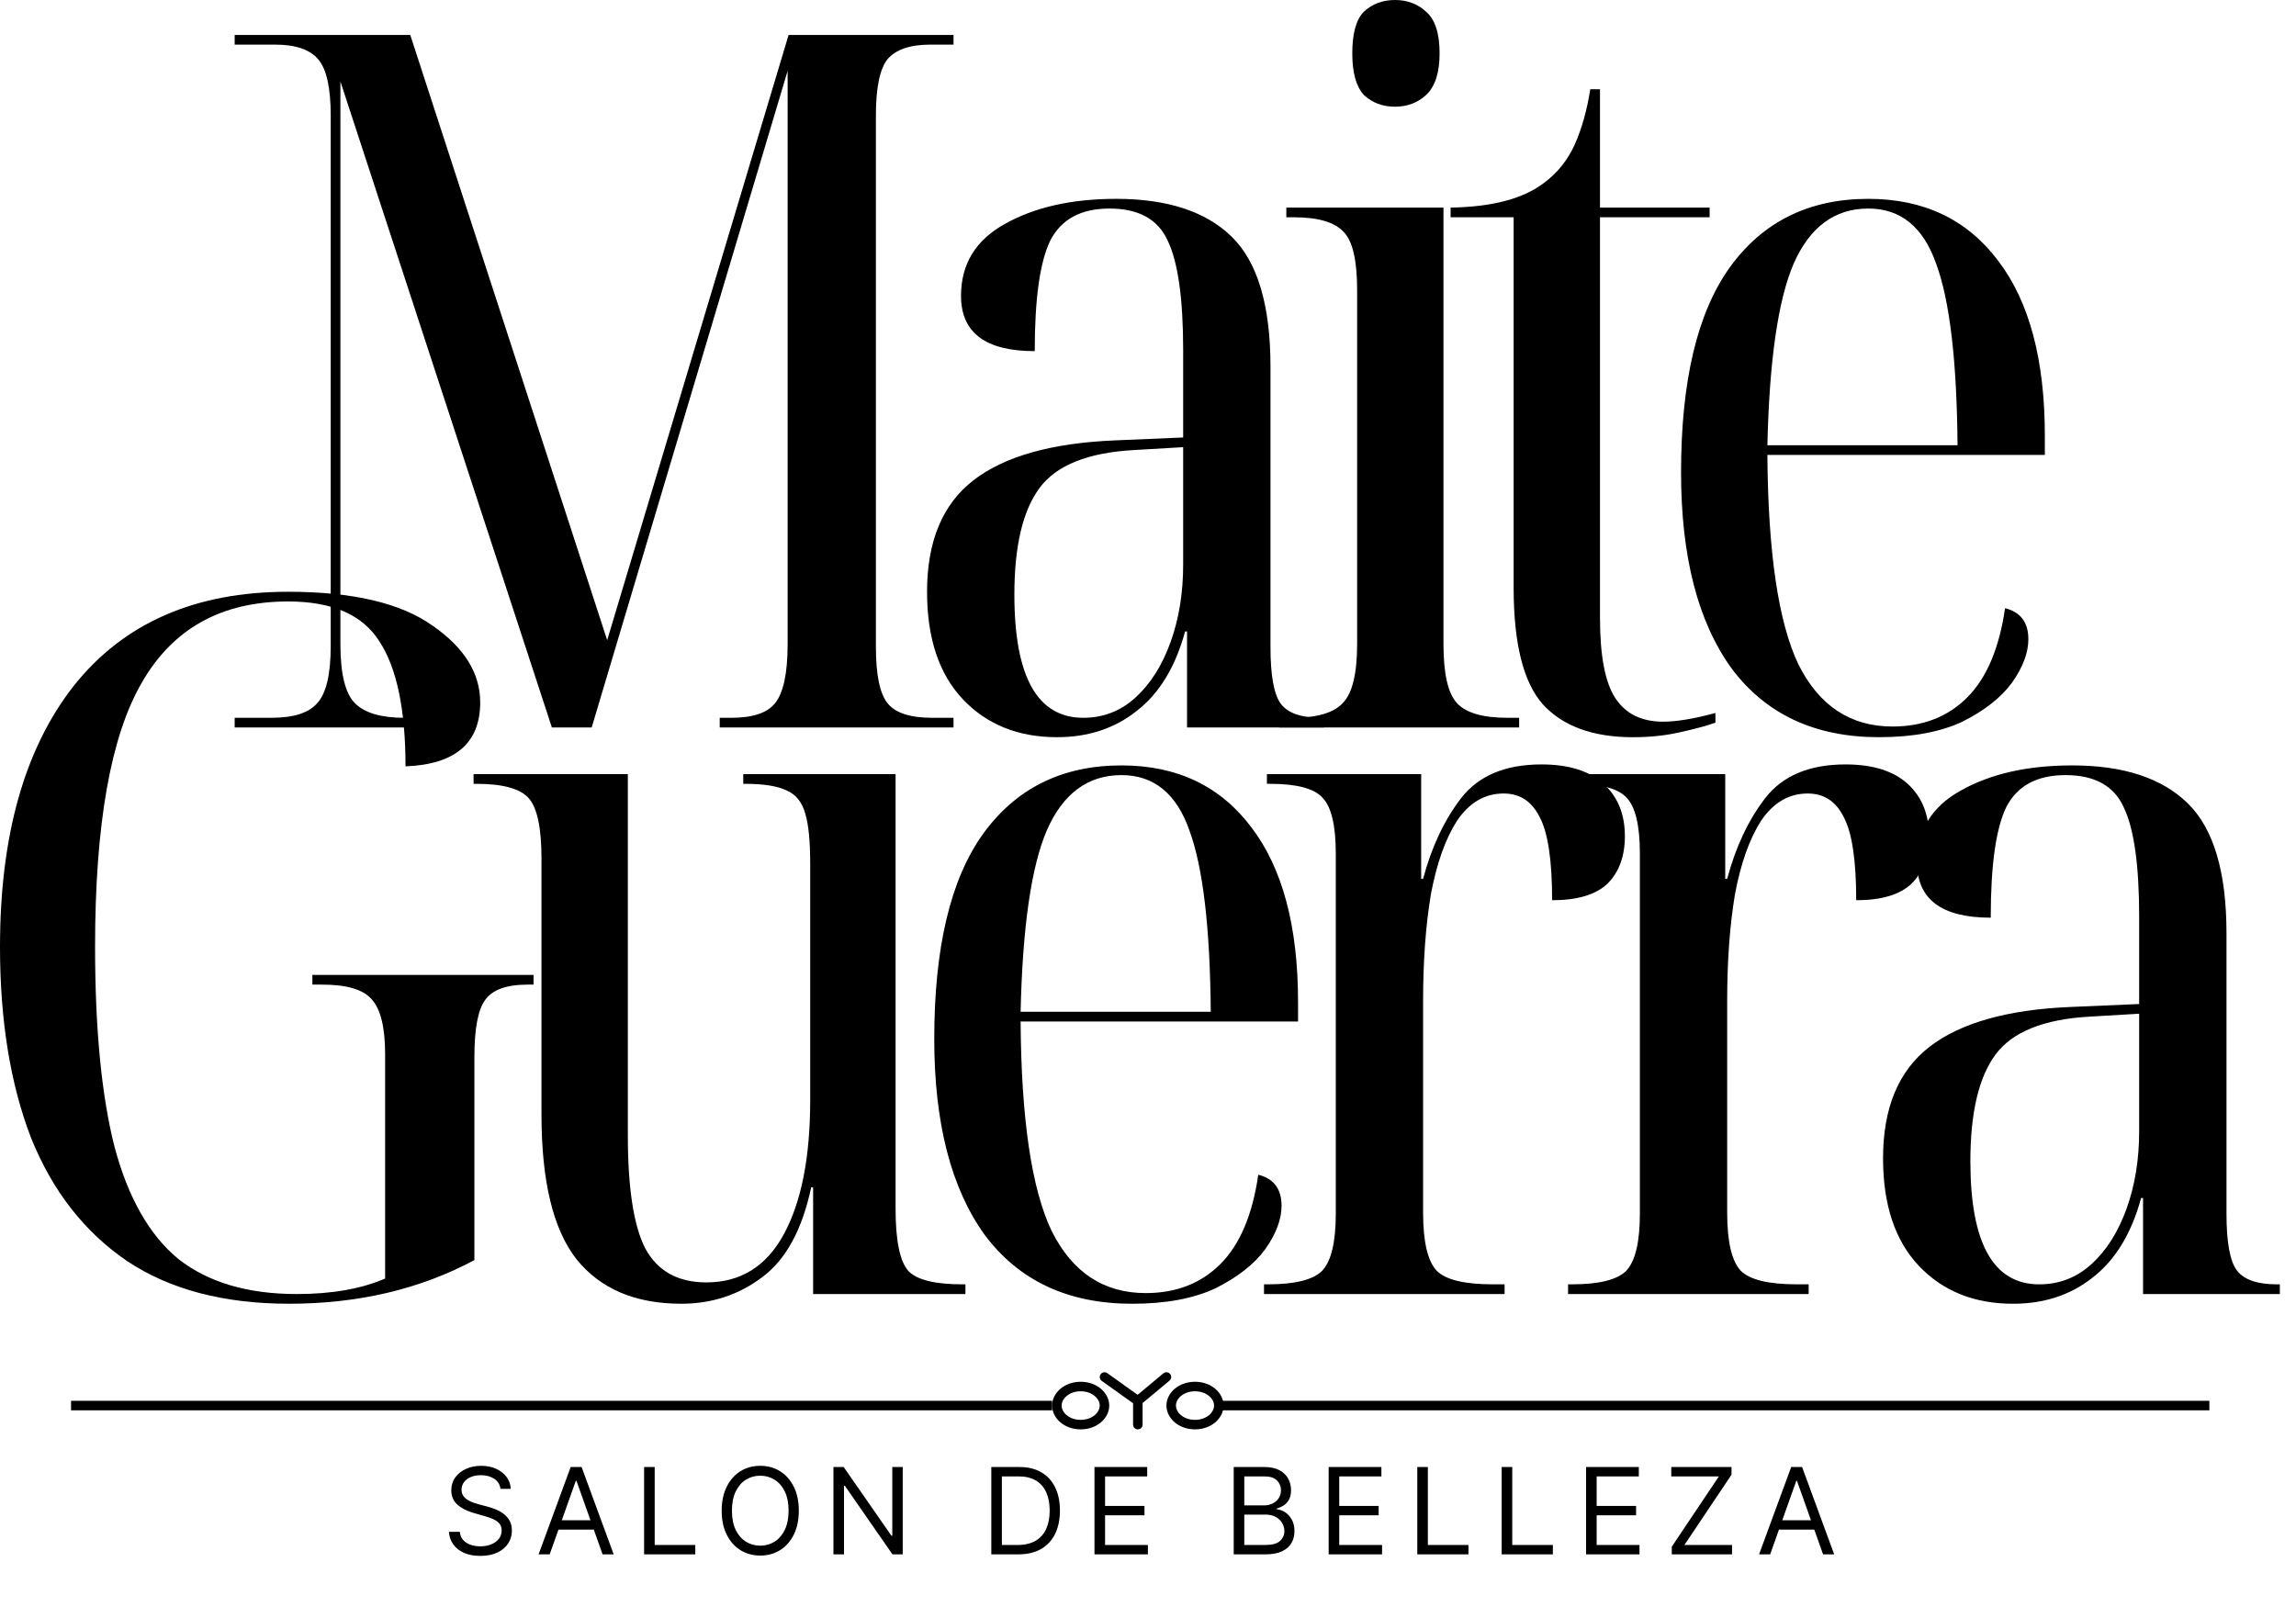
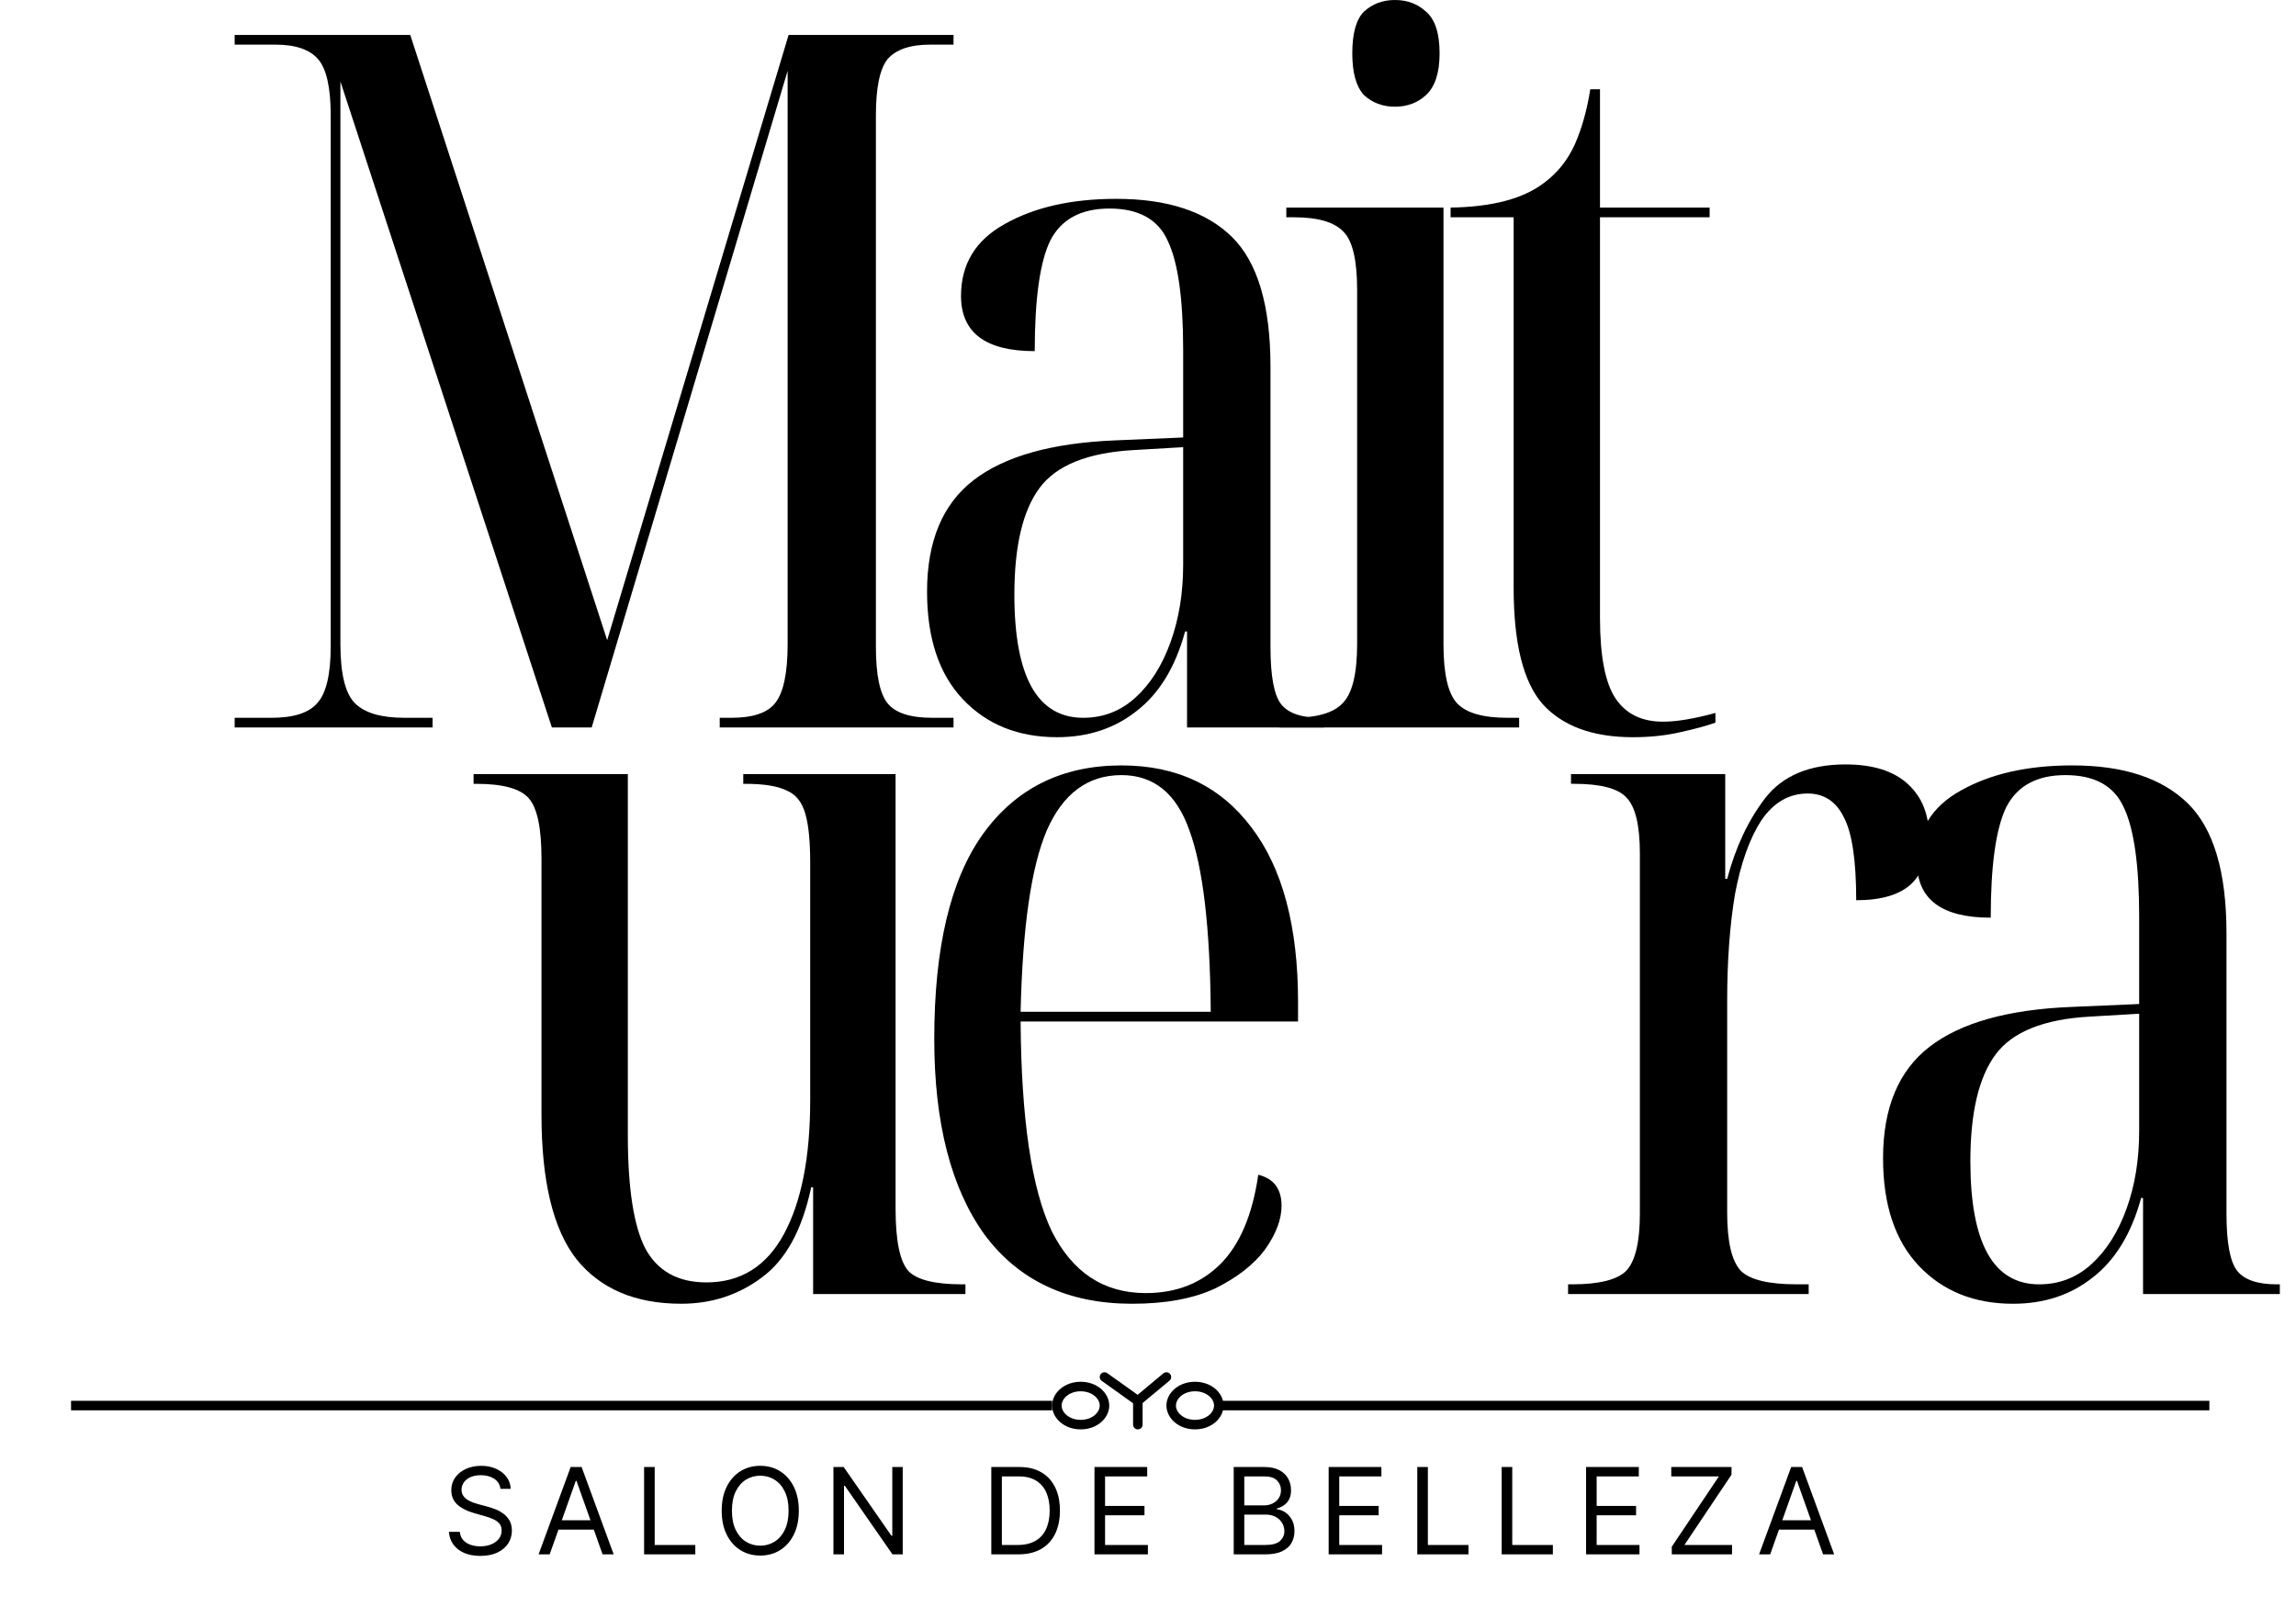
<svg xmlns="http://www.w3.org/2000/svg" width="130" height="91" viewBox="0 0 130 91" fill="none">
  <path d="M28.336 84.309C28.307 84.064 28.189 83.874 27.983 83.739C27.777 83.604 27.524 83.536 27.225 83.536C27.006 83.536 26.814 83.572 26.65 83.643C26.487 83.713 26.36 83.811 26.268 83.935C26.178 84.059 26.133 84.2 26.133 84.358C26.133 84.49 26.164 84.603 26.227 84.698C26.291 84.792 26.373 84.87 26.473 84.933C26.573 84.994 26.678 85.044 26.787 85.085C26.897 85.123 26.997 85.155 27.089 85.179L27.592 85.314C27.721 85.348 27.864 85.395 28.022 85.454C28.181 85.514 28.333 85.595 28.478 85.698C28.625 85.8 28.746 85.93 28.841 86.09C28.936 86.249 28.983 86.445 28.983 86.677C28.983 86.944 28.913 87.185 28.773 87.401C28.634 87.617 28.431 87.788 28.164 87.916C27.898 88.043 27.576 88.106 27.196 88.106C26.841 88.106 26.535 88.049 26.275 87.935C26.018 87.821 25.815 87.661 25.666 87.457C25.52 87.252 25.437 87.015 25.418 86.744H26.036C26.052 86.931 26.115 87.085 26.224 87.208C26.336 87.329 26.476 87.419 26.645 87.478C26.816 87.536 26.999 87.565 27.196 87.565C27.424 87.565 27.63 87.528 27.811 87.454C27.994 87.379 28.138 87.274 28.244 87.14C28.35 87.005 28.403 86.847 28.403 86.667C28.403 86.503 28.358 86.369 28.266 86.266C28.174 86.163 28.053 86.079 27.903 86.015C27.754 85.95 27.592 85.894 27.418 85.846L26.809 85.672C26.423 85.561 26.117 85.402 25.891 85.196C25.666 84.99 25.553 84.72 25.553 84.386C25.553 84.11 25.628 83.868 25.778 83.662C25.929 83.454 26.132 83.293 26.386 83.179C26.642 83.063 26.928 83.005 27.244 83.005C27.563 83.005 27.846 83.062 28.094 83.176C28.342 83.289 28.539 83.444 28.684 83.64C28.83 83.837 28.907 84.06 28.916 84.309H28.336ZM31.123 88.019H30.495L32.312 83.073H32.93L34.747 88.019H34.118L32.64 83.855H32.602L31.123 88.019ZM31.355 86.087H33.887V86.618H31.355V86.087ZM36.469 88.019V83.073H37.069V87.488H39.368V88.019H36.469ZM45.229 85.546C45.229 86.068 45.135 86.519 44.947 86.899C44.758 87.279 44.5 87.572 44.171 87.778C43.843 87.984 43.468 88.087 43.046 88.087C42.624 88.087 42.249 87.984 41.92 87.778C41.592 87.572 41.333 87.279 41.145 86.899C40.956 86.519 40.862 86.068 40.862 85.546C40.862 85.024 40.956 84.573 41.145 84.193C41.333 83.813 41.592 83.52 41.92 83.314C42.249 83.108 42.624 83.005 43.046 83.005C43.468 83.005 43.843 83.108 44.171 83.314C44.5 83.52 44.758 83.813 44.947 84.193C45.135 84.573 45.229 85.024 45.229 85.546ZM44.65 85.546C44.65 85.118 44.578 84.756 44.435 84.461C44.293 84.167 44.1 83.944 43.857 83.792C43.616 83.641 43.345 83.565 43.046 83.565C42.746 83.565 42.475 83.641 42.232 83.792C41.99 83.944 41.798 84.167 41.654 84.461C41.513 84.756 41.442 85.118 41.442 85.546C41.442 85.974 41.513 86.336 41.654 86.631C41.798 86.925 41.99 87.148 42.232 87.3C42.475 87.451 42.746 87.527 43.046 87.527C43.345 87.527 43.616 87.451 43.857 87.3C44.1 87.148 44.293 86.925 44.435 86.631C44.578 86.336 44.65 85.974 44.65 85.546ZM51.112 83.073V88.019H50.532L47.836 84.135H47.788V88.019H47.189V83.073H47.769L50.474 86.966H50.522V83.073H51.112ZM57.655 88.019H56.128V83.073H57.722C58.202 83.073 58.613 83.171 58.955 83.37C59.296 83.566 59.558 83.849 59.739 84.218C59.922 84.585 60.013 85.024 60.013 85.536C60.013 86.052 59.921 86.495 59.737 86.867C59.553 87.238 59.286 87.523 58.935 87.722C58.584 87.921 58.157 88.019 57.655 88.019ZM56.727 87.488H57.616C58.025 87.488 58.364 87.409 58.633 87.251C58.902 87.094 59.103 86.869 59.235 86.577C59.367 86.286 59.433 85.939 59.433 85.536C59.433 85.137 59.367 84.793 59.237 84.505C59.107 84.215 58.912 83.993 58.653 83.838C58.393 83.682 58.07 83.604 57.684 83.604H56.727V87.488ZM61.97 88.019V83.073H64.955V83.604H62.569V85.275H64.801V85.807H62.569V87.488H64.994V88.019H61.97ZM69.853 88.019V83.073H71.582C71.927 83.073 72.211 83.132 72.435 83.251C72.659 83.369 72.826 83.527 72.935 83.727C73.044 83.925 73.099 84.145 73.099 84.386C73.099 84.599 73.061 84.775 72.986 84.913C72.912 85.052 72.813 85.161 72.691 85.242C72.57 85.322 72.439 85.382 72.297 85.42V85.469C72.449 85.478 72.601 85.531 72.754 85.628C72.907 85.725 73.035 85.863 73.138 86.044C73.241 86.224 73.293 86.445 73.293 86.706C73.293 86.954 73.236 87.177 73.123 87.375C73.011 87.573 72.833 87.73 72.59 87.846C72.346 87.962 72.03 88.019 71.64 88.019H69.853ZM70.452 87.488H71.64C72.032 87.488 72.309 87.412 72.474 87.261C72.639 87.108 72.722 86.923 72.722 86.706C72.722 86.538 72.68 86.383 72.594 86.242C72.509 86.098 72.388 85.984 72.23 85.899C72.072 85.812 71.885 85.768 71.669 85.768H70.452V87.488ZM70.452 85.246H71.563C71.743 85.246 71.906 85.211 72.051 85.14C72.198 85.069 72.313 84.969 72.399 84.841C72.486 84.712 72.529 84.561 72.529 84.386C72.529 84.169 72.454 83.985 72.302 83.833C72.151 83.68 71.911 83.604 71.582 83.604H70.452V85.246ZM75.229 88.019V83.073H78.215V83.604H75.828V85.275H78.06V85.807H75.828V87.488H78.253V88.019H75.229ZM80.247 88.019V83.073H80.846V87.488H83.145V88.019H80.247ZM85.025 88.019V83.073H85.624V87.488H87.924V88.019H85.025ZM89.804 88.019V83.073H92.79V83.604H90.403V85.275H92.635V85.807H90.403V87.488H92.828V88.019H89.804ZM94.657 88.019V87.585L97.324 83.604H94.628V83.073H98.039V83.507L95.372 87.488H98.068V88.019H94.657ZM100.228 88.019H99.6L101.417 83.073H102.035L103.851 88.019H103.223L101.745 83.855H101.706L100.228 88.019ZM100.46 86.087H102.992V86.618H100.46V86.087Z" fill="black" />
  <path d="M113.979 73.828C111.782 73.828 110.006 73.114 108.651 71.686C107.297 70.257 106.619 68.225 106.619 65.588C106.619 62.732 107.498 60.627 109.256 59.272C111.013 57.917 113.686 57.166 117.275 57.02L121.12 56.855V51.911C121.12 48.982 120.827 46.913 120.241 45.705C119.692 44.496 118.593 43.892 116.946 43.892C115.334 43.892 114.217 44.496 113.595 45.705C113.009 46.913 112.716 49 112.716 51.966C109.933 51.966 108.542 50.923 108.542 48.836C108.542 47.041 109.366 45.686 111.013 44.771C112.698 43.819 114.803 43.343 117.33 43.343C120.223 43.343 122.402 44.057 123.866 45.485C125.331 46.913 126.064 49.367 126.064 52.845V68.719C126.064 70.367 126.265 71.448 126.668 71.96C127.071 72.473 127.821 72.729 128.92 72.729H129.085V73.278H121.34V67.841H121.23C120.681 69.855 119.765 71.356 118.484 72.345C117.238 73.333 115.737 73.828 113.979 73.828ZM115.462 72.729C116.598 72.729 117.586 72.345 118.429 71.576C119.271 70.807 119.93 69.763 120.406 68.445C120.882 67.126 121.12 65.662 121.12 64.05V57.404L118.319 57.569C115.719 57.715 113.943 58.43 112.991 59.711C112.039 60.993 111.563 63.007 111.563 65.753C111.563 70.404 112.863 72.729 115.462 72.729Z" fill="black" />
  <path d="M88.785 73.277V72.728H89.005C90.543 72.728 91.568 72.472 92.081 71.959C92.594 71.41 92.85 70.329 92.85 68.718V48.34C92.85 46.729 92.594 45.667 92.081 45.154C91.605 44.642 90.616 44.385 89.115 44.385H88.95V43.836H97.683V49.768H97.793C98.269 47.974 98.983 46.454 99.936 45.209C100.924 43.927 102.444 43.287 104.494 43.287C106.032 43.287 107.204 43.653 108.01 44.385C108.815 45.117 109.218 46.106 109.218 47.351C109.218 48.486 108.889 49.384 108.23 50.043C107.57 50.665 106.527 50.977 105.099 50.977C105.099 48.706 104.861 47.132 104.385 46.253C103.945 45.374 103.268 44.934 102.352 44.934C101.29 44.934 100.412 45.447 99.716 46.472C99.057 47.498 98.562 48.889 98.233 50.647C97.94 52.405 97.793 54.419 97.793 56.689V68.663C97.793 70.311 98.05 71.41 98.562 71.959C99.075 72.472 100.137 72.728 101.748 72.728H102.407V73.277H88.785Z" fill="black" />
-   <path d="M71.568 73.277V72.728H71.788C73.326 72.728 74.351 72.472 74.864 71.959C75.377 71.41 75.633 70.329 75.633 68.718V48.34C75.633 46.729 75.377 45.667 74.864 45.154C74.388 44.642 73.399 44.385 71.898 44.385H71.733V43.836H80.467V49.768H80.576C81.052 47.974 81.767 46.454 82.719 45.209C83.707 43.927 85.227 43.287 87.278 43.287C88.816 43.287 89.987 43.653 90.793 44.385C91.599 45.117 92.001 46.106 92.001 47.351C92.001 48.486 91.672 49.384 91.013 50.043C90.354 50.665 89.31 50.977 87.882 50.977C87.882 48.706 87.644 47.132 87.168 46.253C86.728 45.374 86.051 44.934 85.135 44.934C84.073 44.934 83.195 45.447 82.499 46.472C81.84 47.498 81.346 48.889 81.016 50.647C80.723 52.405 80.576 54.419 80.576 56.689V68.663C80.576 70.311 80.833 71.41 81.346 71.959C81.858 72.472 82.92 72.728 84.531 72.728H85.19V73.277H71.568Z" fill="black" />
  <path d="M64.104 73.828C60.478 73.828 57.695 72.528 55.755 69.928C53.85 67.291 52.898 63.593 52.898 58.832C52.898 53.669 53.814 49.806 55.645 47.243C57.512 44.643 60.131 43.343 63.499 43.343C66.649 43.343 69.102 44.515 70.86 46.858C72.617 49.165 73.496 52.461 73.496 56.745V57.844H57.787C57.824 63.373 58.41 67.328 59.545 69.708C60.717 72.052 62.492 73.224 64.873 73.224C66.594 73.224 68.004 72.674 69.102 71.576C70.201 70.477 70.915 68.793 71.244 66.522C72.123 66.742 72.562 67.328 72.562 68.28C72.562 69.049 72.251 69.873 71.629 70.752C71.006 71.594 70.073 72.326 68.827 72.949C67.582 73.535 66.008 73.828 64.104 73.828ZM57.787 57.294H68.553C68.516 52.534 68.113 49.11 67.344 47.023C66.612 44.936 65.33 43.892 63.499 43.892C61.595 43.892 60.185 44.936 59.27 47.023C58.391 49.074 57.897 52.497 57.787 57.294Z" fill="black" />
  <path d="M38.569 73.827C35.969 73.827 33.992 72.985 32.637 71.301C31.319 69.616 30.659 66.888 30.659 63.117V48.616C30.659 46.895 30.421 45.759 29.945 45.21C29.469 44.661 28.481 44.386 26.979 44.386H26.814V43.837H35.548V64.27C35.548 67.273 35.877 69.415 36.537 70.697C37.232 71.978 38.386 72.619 39.997 72.619C41.938 72.619 43.403 71.704 44.391 69.873C45.38 68.042 45.874 65.515 45.874 62.293V48.89C45.874 47.645 45.783 46.712 45.6 46.089C45.417 45.43 45.069 44.99 44.556 44.771C44.043 44.514 43.256 44.386 42.194 44.386H42.084V43.837H50.708V68.445C50.708 70.239 50.946 71.411 51.422 71.96C51.898 72.473 52.923 72.729 54.498 72.729H54.663V73.278H46.039V67.236H45.929C45.417 69.653 44.483 71.356 43.128 72.344C41.81 73.333 40.29 73.827 38.569 73.827Z" fill="black" />
-   <path d="M16.368 73.827C12.67 73.827 9.612 73.022 7.196 71.41C4.779 69.763 2.966 67.437 1.758 64.435C0.586 61.395 0 57.788 0 53.614C0 47.315 1.391 42.39 4.175 38.838C6.994 35.286 11.04 33.51 16.314 33.51C19.975 33.51 22.703 34.151 24.498 35.433C26.292 36.678 27.189 38.124 27.189 39.772C27.189 42.079 25.779 43.287 22.96 43.397C22.96 40.175 22.465 37.813 21.477 36.312C20.525 34.81 18.803 34.059 16.314 34.059C12.542 34.059 9.777 35.597 8.019 38.673C6.262 41.713 5.383 46.693 5.383 53.614C5.383 58.264 5.749 62.036 6.481 64.929C7.25 67.822 8.459 69.946 10.107 71.3C11.791 72.619 14.025 73.278 16.808 73.278C18.785 73.278 20.451 72.985 21.806 72.399V59.711C21.806 58.173 21.55 57.129 21.037 56.58C20.561 56.031 19.628 55.756 18.236 55.756H17.687V55.207H30.21V55.756H29.881C28.672 55.756 27.867 56.049 27.464 56.635C27.061 57.184 26.86 58.264 26.86 59.876V71.356C23.784 73.003 20.287 73.827 16.368 73.827Z" fill="black" />
-   <path d="M106.387 41.745C102.762 41.745 99.979 40.445 98.038 37.845C96.134 35.209 95.182 31.51 95.182 26.75C95.182 21.587 96.097 17.723 97.928 15.16C99.796 12.56 102.414 11.26 105.783 11.26C108.932 11.26 111.385 12.432 113.143 14.776C114.901 17.083 115.779 20.378 115.779 24.663V25.761H100.07C100.107 31.291 100.693 35.245 101.828 37.626C103 39.969 104.776 41.141 107.156 41.141C108.877 41.141 110.287 40.592 111.385 39.493C112.484 38.395 113.198 36.71 113.527 34.44C114.406 34.66 114.846 35.245 114.846 36.197C114.846 36.966 114.534 37.79 113.912 38.669C113.289 39.511 112.356 40.244 111.111 40.866C109.866 41.452 108.291 41.745 106.387 41.745ZM100.07 25.212H110.836C110.799 20.451 110.397 17.028 109.628 14.94C108.895 12.853 107.614 11.809 105.783 11.809C103.879 11.809 102.469 12.853 101.553 14.94C100.674 16.991 100.18 20.415 100.07 25.212Z" fill="black" />
  <path d="M92.459 41.746C90.189 41.746 88.486 41.123 87.351 39.878C86.252 38.633 85.703 36.436 85.703 33.287V12.305H82.133V11.755C84.513 11.719 86.289 11.243 87.461 10.327C88.193 9.778 88.761 9.064 89.163 8.185C89.566 7.27 89.859 6.226 90.042 5.054H90.592V11.755H96.799V12.305H90.592V34.99C90.592 37.15 90.885 38.67 91.471 39.549C92.056 40.428 92.954 40.867 94.162 40.867C94.931 40.867 95.92 40.702 97.128 40.373V40.922C96.615 41.105 95.938 41.288 95.096 41.471C94.29 41.654 93.411 41.746 92.459 41.746Z" fill="black" />
  <path d="M78.984 6.042C78.288 6.042 77.702 5.822 77.226 5.383C76.787 4.907 76.567 4.12 76.567 3.021C76.567 1.886 76.787 1.099 77.226 0.659C77.702 0.22 78.288 0 78.984 0C79.679 0 80.265 0.22 80.741 0.659C81.254 1.099 81.51 1.886 81.51 3.021C81.51 4.12 81.254 4.907 80.741 5.383C80.265 5.822 79.679 6.042 78.984 6.042ZM72.447 41.196V40.647H73.161C74.553 40.647 75.505 40.372 76.018 39.823C76.567 39.273 76.841 38.157 76.841 36.472V16.423C76.841 14.739 76.585 13.64 76.073 13.128C75.56 12.579 74.626 12.304 73.271 12.304H72.832V11.755H81.73V36.472C81.73 38.157 81.986 39.273 82.499 39.823C83.012 40.372 83.964 40.647 85.355 40.647H86.014V41.196H72.447Z" fill="black" />
  <path d="M59.85 41.745C57.653 41.745 55.877 41.031 54.523 39.603C53.168 38.175 52.49 36.142 52.49 33.506C52.49 30.65 53.369 28.544 55.127 27.189C56.884 25.834 59.558 25.084 63.146 24.937L66.991 24.773V19.829C66.991 16.899 66.698 14.831 66.112 13.622C65.563 12.414 64.465 11.809 62.817 11.809C61.205 11.809 60.089 12.414 59.466 13.622C58.88 14.831 58.587 16.918 58.587 19.884C55.804 19.884 54.413 18.84 54.413 16.753C54.413 14.959 55.237 13.604 56.884 12.688C58.569 11.736 60.674 11.26 63.201 11.26C66.094 11.26 68.273 11.974 69.737 13.402C71.202 14.831 71.935 17.284 71.935 20.763V36.637C71.935 38.285 72.136 39.365 72.539 39.878C72.942 40.39 73.692 40.647 74.791 40.647H74.956V41.196H67.211V35.758H67.101C66.552 37.772 65.636 39.273 64.355 40.262C63.11 41.251 61.608 41.745 59.85 41.745ZM61.334 40.647C62.469 40.647 63.457 40.262 64.3 39.493C65.142 38.724 65.801 37.681 66.277 36.362C66.753 35.044 66.991 33.579 66.991 31.968V25.322L64.19 25.486C61.59 25.633 59.814 26.347 58.862 27.629C57.91 28.91 57.434 30.924 57.434 33.671C57.434 38.321 58.734 40.647 61.334 40.647Z" fill="black" />
  <path d="M13.287 41.196V40.647H15.374C16.619 40.647 17.48 40.372 17.956 39.823C18.469 39.273 18.725 38.193 18.725 36.582V6.537C18.725 4.962 18.487 3.9 18.011 3.351C17.535 2.801 16.729 2.527 15.594 2.527H13.287V1.978H23.229L34.379 36.252L44.651 1.978H53.989V2.527H52.67C51.535 2.527 50.729 2.801 50.253 3.351C49.814 3.9 49.594 4.962 49.594 6.537V36.637C49.594 38.212 49.814 39.273 50.253 39.823C50.693 40.372 51.535 40.647 52.78 40.647H53.989V41.196H40.751V40.647H41.41C42.618 40.647 43.442 40.372 43.882 39.823C44.358 39.237 44.596 38.12 44.596 36.472V4.01L33.501 41.196H31.248L19.274 4.614V36.472C19.274 38.157 19.549 39.273 20.098 39.823C20.647 40.372 21.581 40.647 22.899 40.647H24.492V41.196H13.287Z" fill="black" />
  <path d="M4.023 79.593H59.571M69.008 79.593H125.095" stroke="black" stroke-width="0.539" />
  <path d="M64.425 80.672V79.324M64.425 79.324L62.537 77.976M64.425 79.324L66.043 77.976" stroke="black" stroke-width="0.539" stroke-linecap="round" stroke-linejoin="round" />
  <path d="M69.009 79.593C69.009 80.145 68.454 80.672 67.661 80.672C66.868 80.672 66.313 80.145 66.313 79.593C66.313 79.042 66.868 78.515 67.661 78.515C68.454 78.515 69.009 79.042 69.009 79.593Z" stroke="black" stroke-width="0.539" />
  <path d="M62.536 79.593C62.536 80.145 61.981 80.672 61.188 80.672C60.395 80.672 59.84 80.145 59.84 79.593C59.84 79.042 60.395 78.515 61.188 78.515C61.981 78.515 62.536 79.042 62.536 79.593Z" stroke="black" stroke-width="0.539" />
</svg>